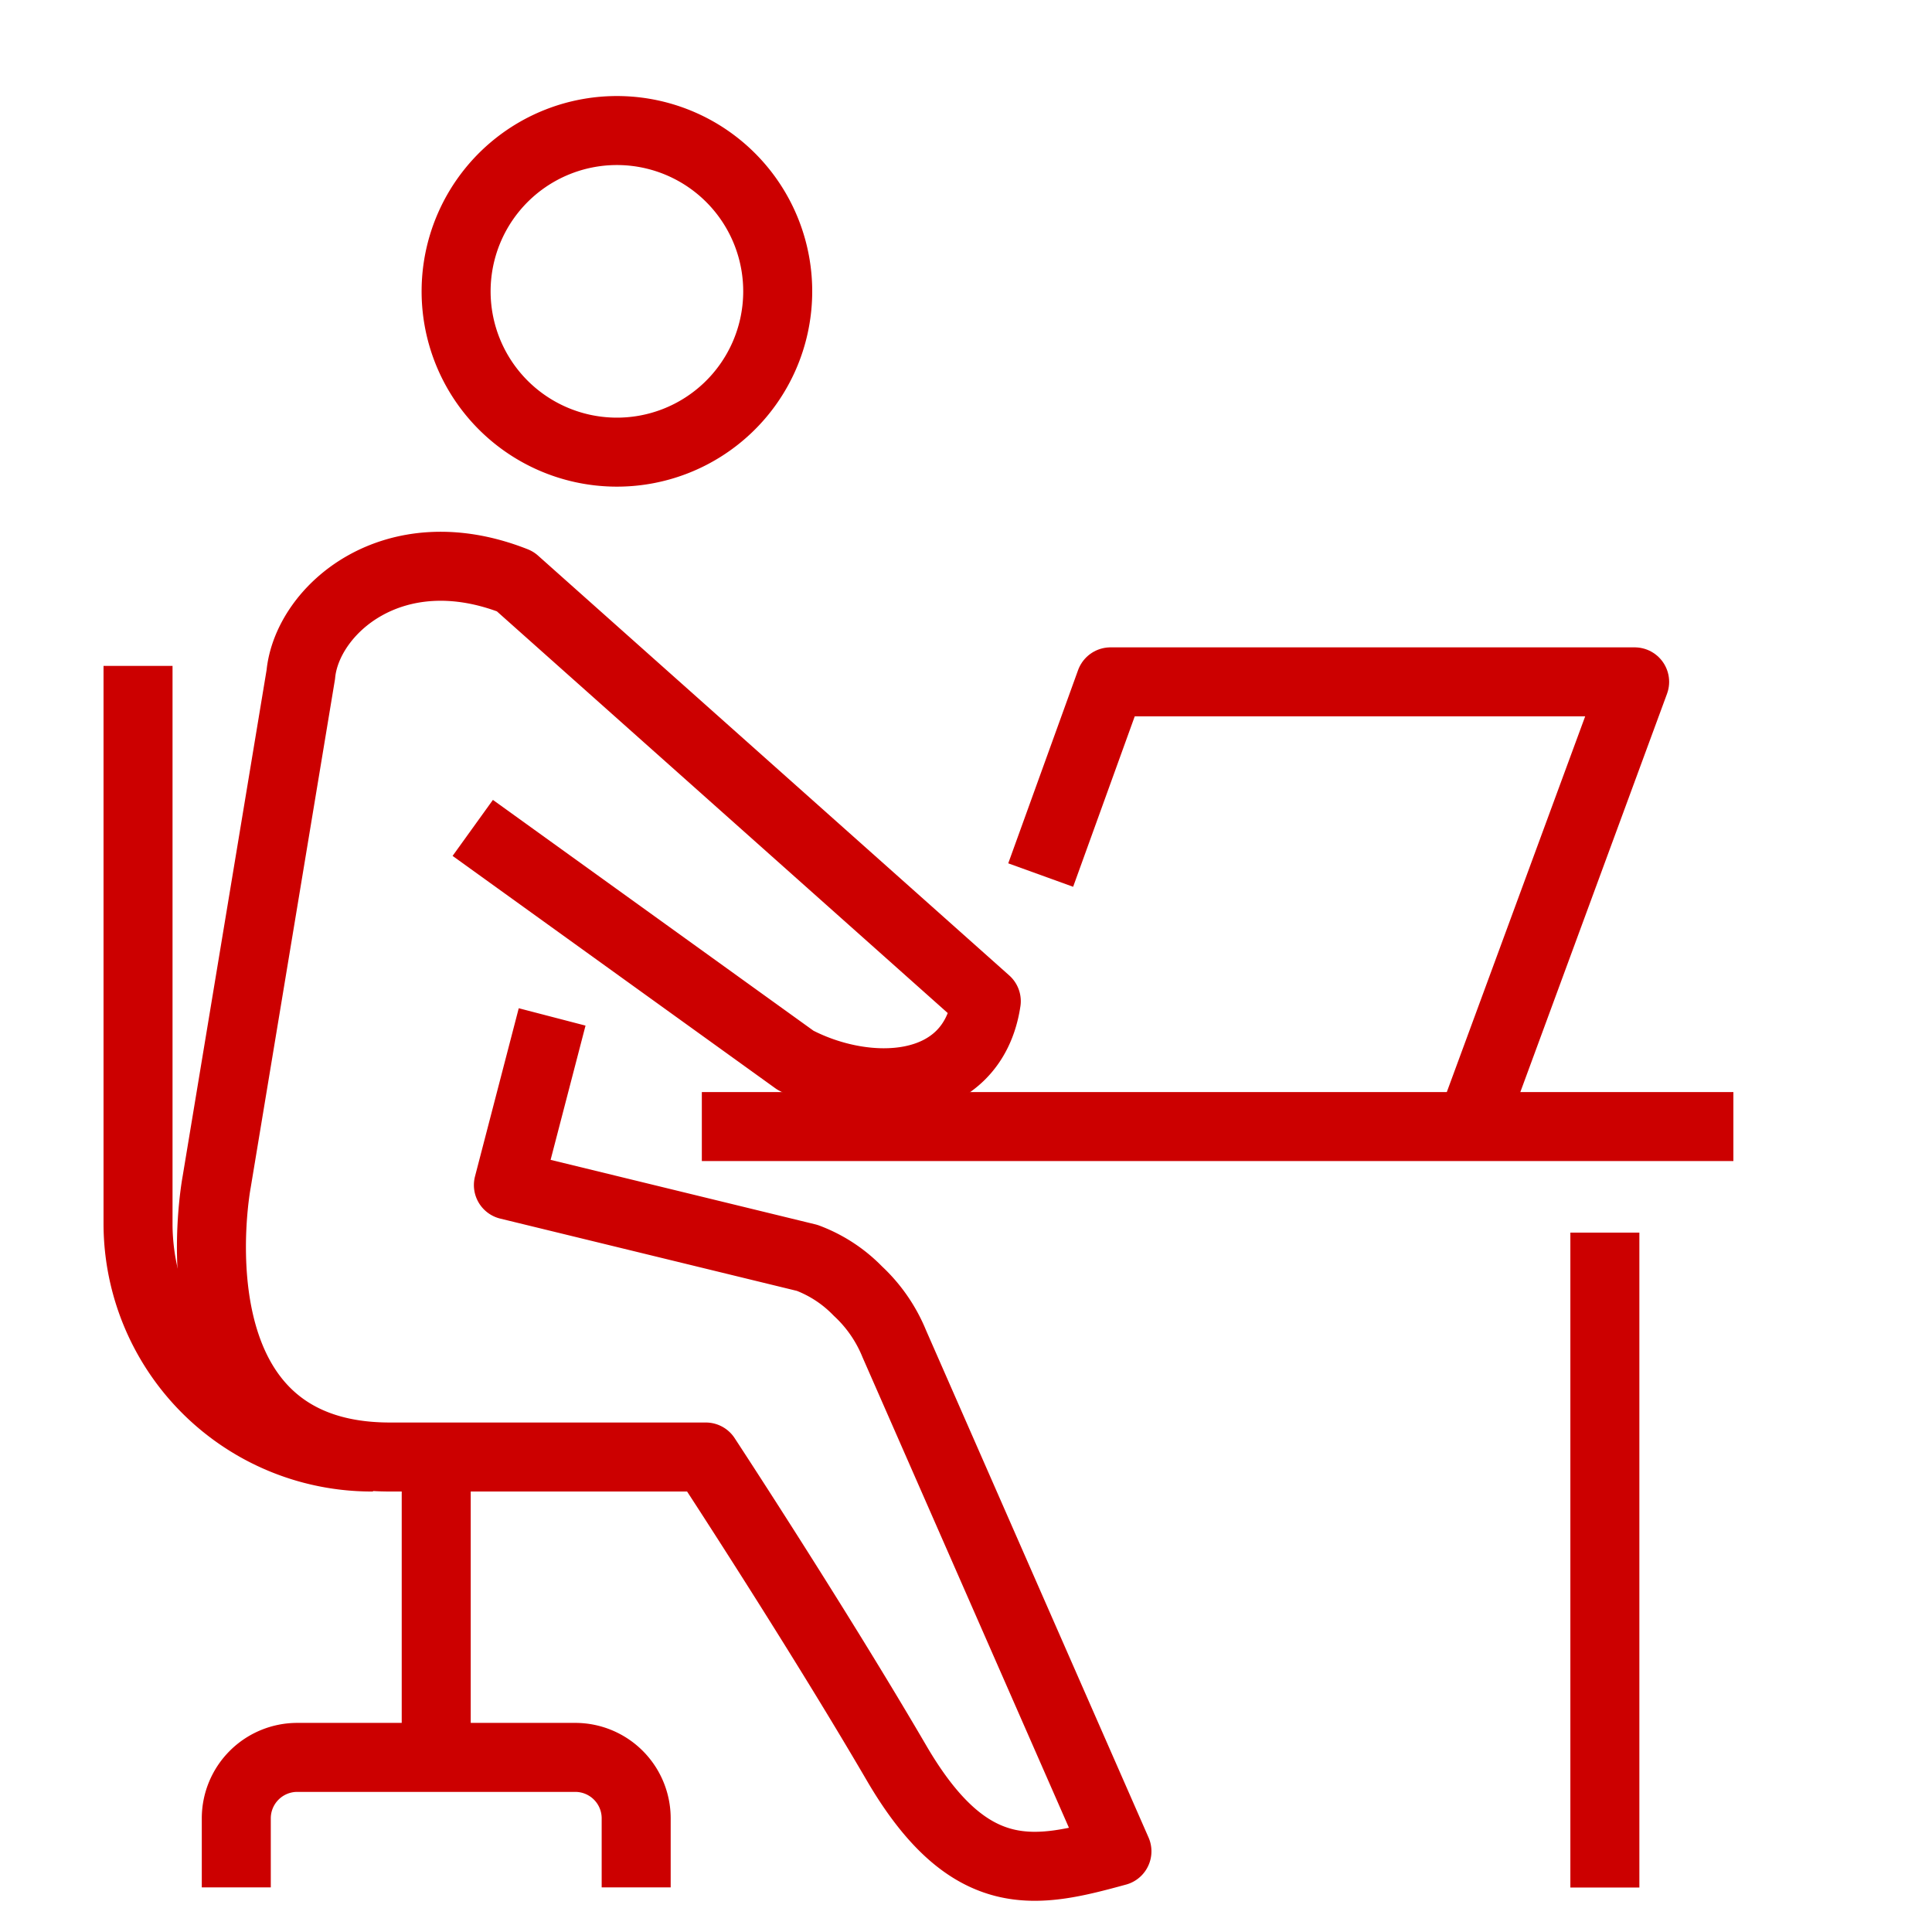
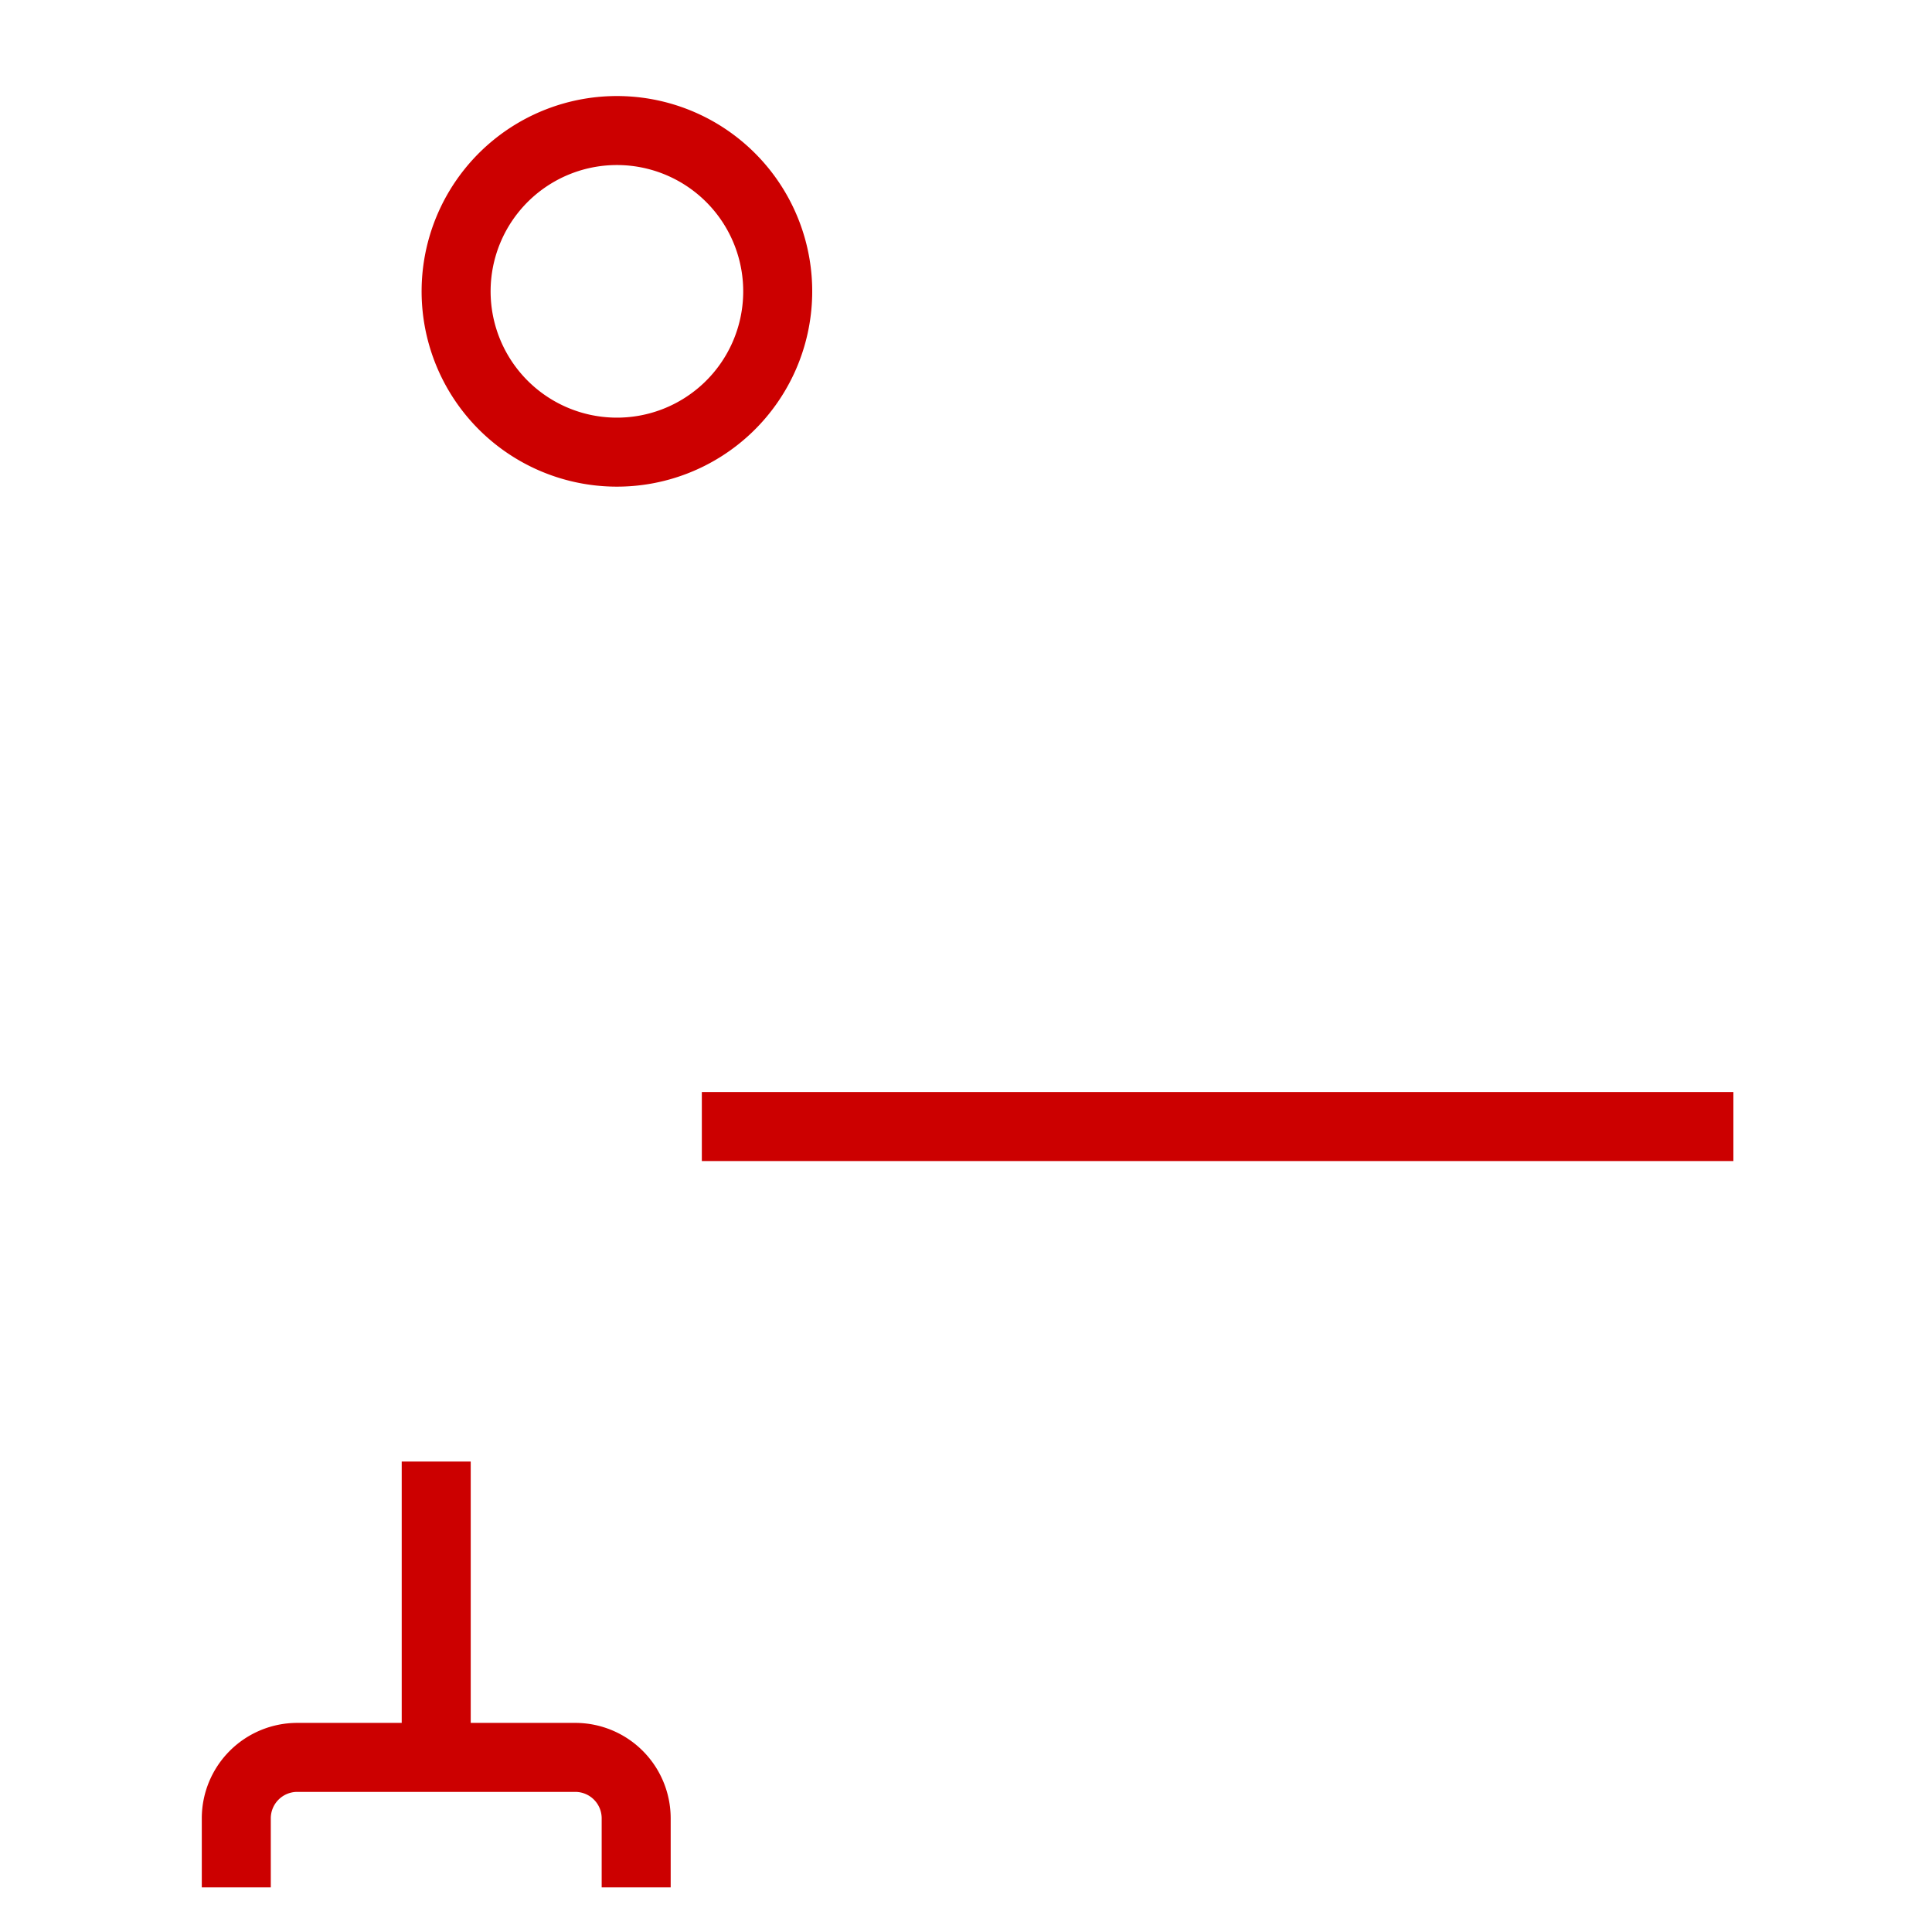
<svg xmlns="http://www.w3.org/2000/svg" height="56" viewBox="0 0 56 56" width="56">
  <g fill="none">
-     <path d="m0 0h56v56h-56z" />
    <g stroke="#c00" stroke-width="2">
-       <path d="m7.871 43.031a6.771 6.771 0 0 1 -6.806-6.741v-16.19" stroke-miterlimit="10" transform="translate(2.936 -.799)" />
      <path d="m20.343 32.654h29.9" stroke-linejoin="round" />
-       <path d="m46.518 35.728v18.983" stroke-miterlimit="10" />
-       <path d="m32.847 26.262 2.024-5.6h15.192l-4.744 12.881" stroke-linejoin="round" transform="translate(-2.682 -.898)" />
      <path d="m12.582 7.606a4.661 4.661 0 1 0 2.65-6.036 4.661 4.661 0 0 0 -2.65 6.036z" stroke-linecap="round" stroke-miterlimit="10" transform="translate(.957 2.532)" />
-       <path d="m11.223 24.177 9.351 6.733c2.073 1.09 5.126 1.007 5.534-1.71l-13.658-12.169c-3.523-1.393-6.033.823-6.211 2.7l-2.439 14.709s-1.512 7.972 5.02 7.972h9.157s3.192 4.865 5.533 8.876c2.136 3.656 4.077 3.184 6.385 2.553l-6.455-14.714a4.3 4.3 0 0 0 -1.056-1.527 3.991 3.991 0 0 0 -1.468-.96l-8.66-2.11 1.268-4.874" stroke-linejoin="round" transform="translate(2.48 -.18)" />
      <path d="m12.644 42.364v8.448" stroke-miterlimit="10" />
      <path d="m4.524 62.3v-2.007a1.767 1.767 0 0 1 1.763-1.761h8.068a1.766 1.766 0 0 1 1.76 1.761v2.007" stroke-linejoin="round" transform="translate(2.325 -7.593)" />
    </g>
  </g>
</svg>